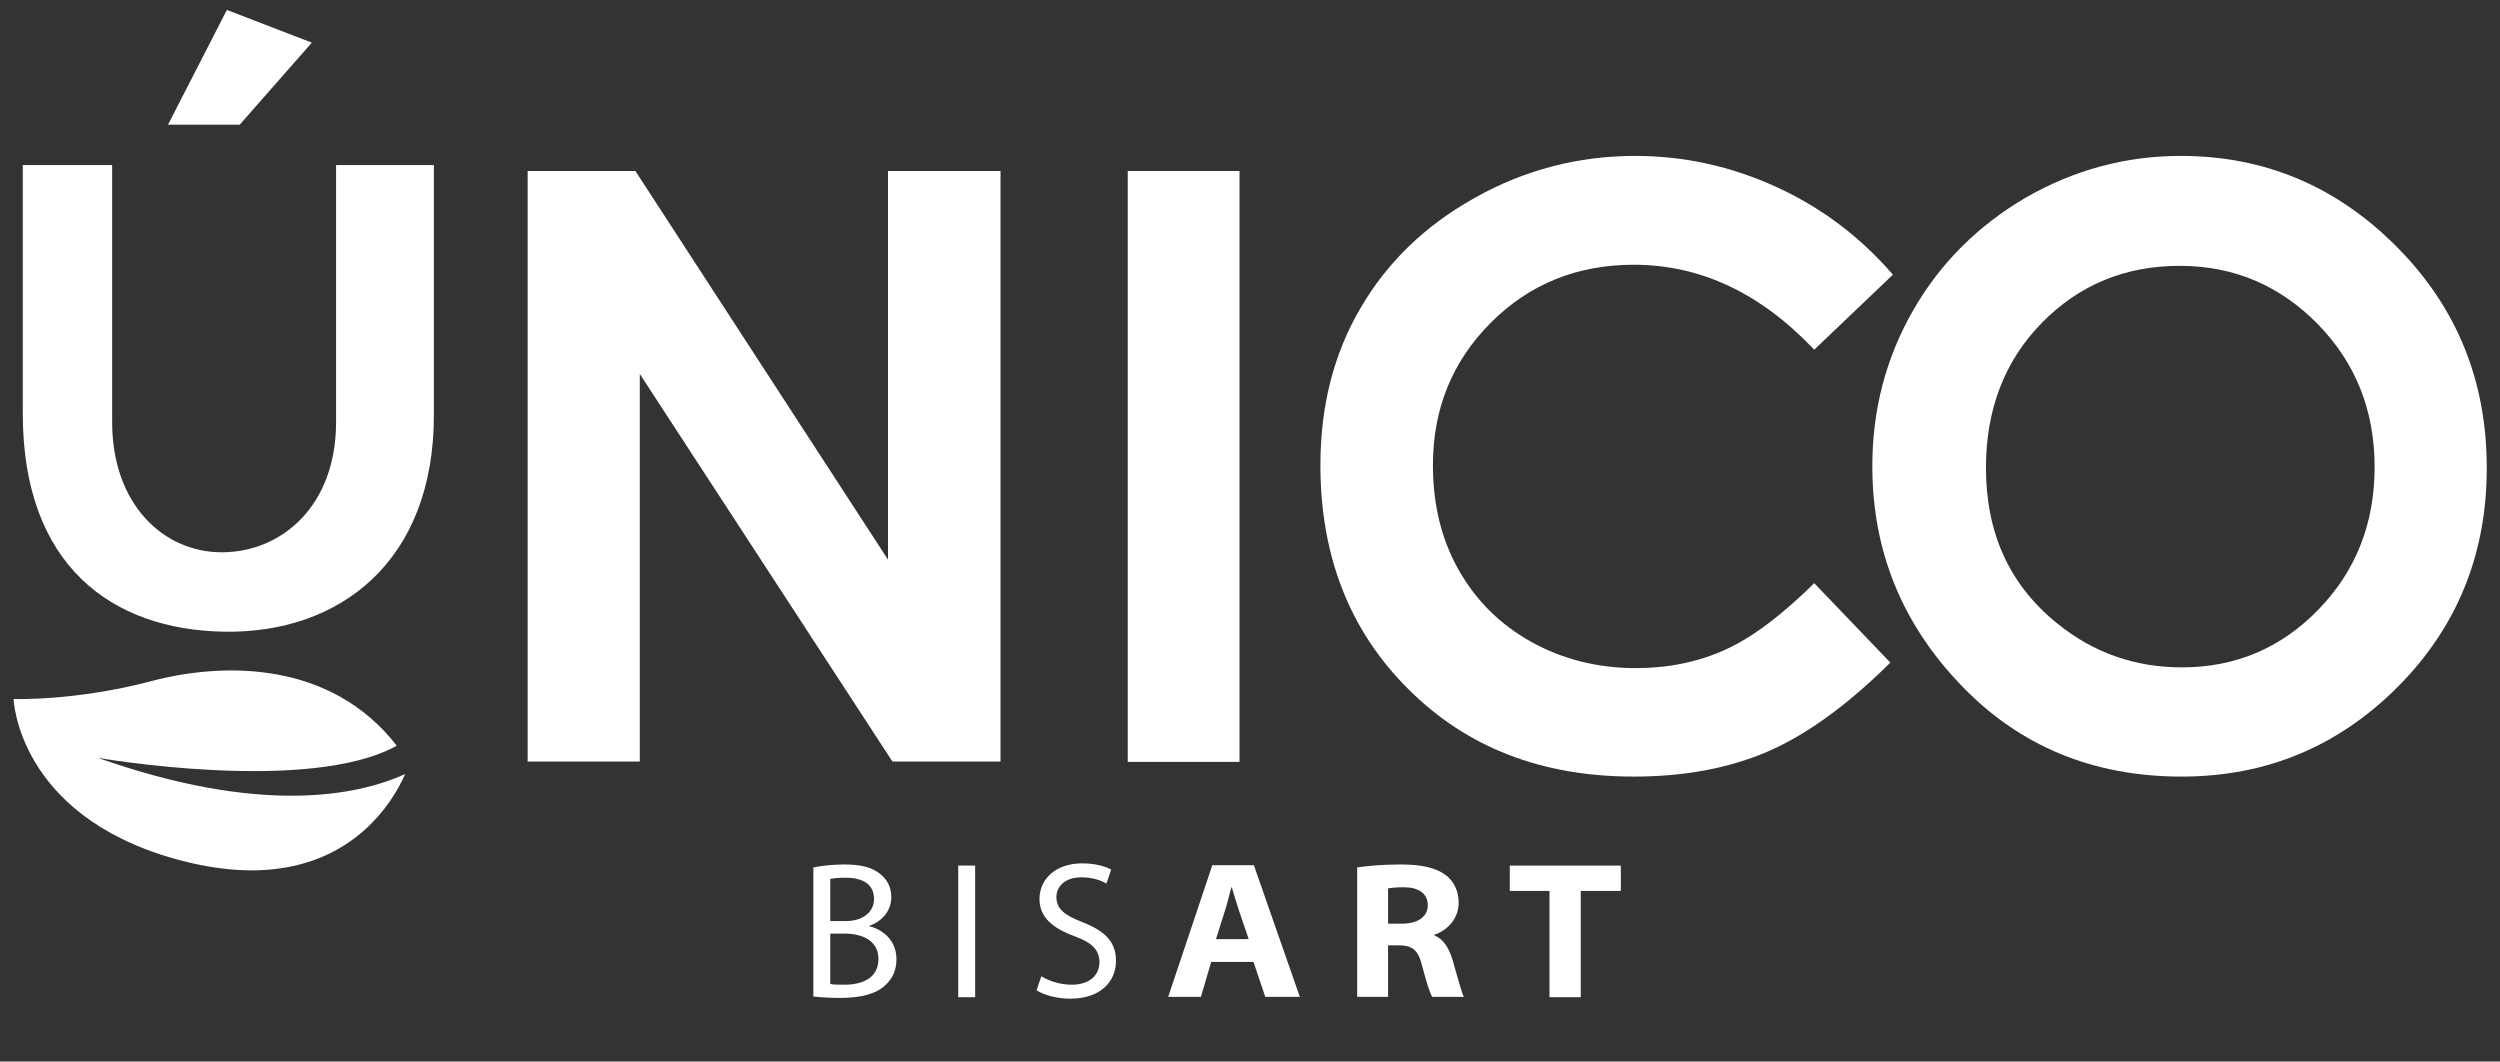
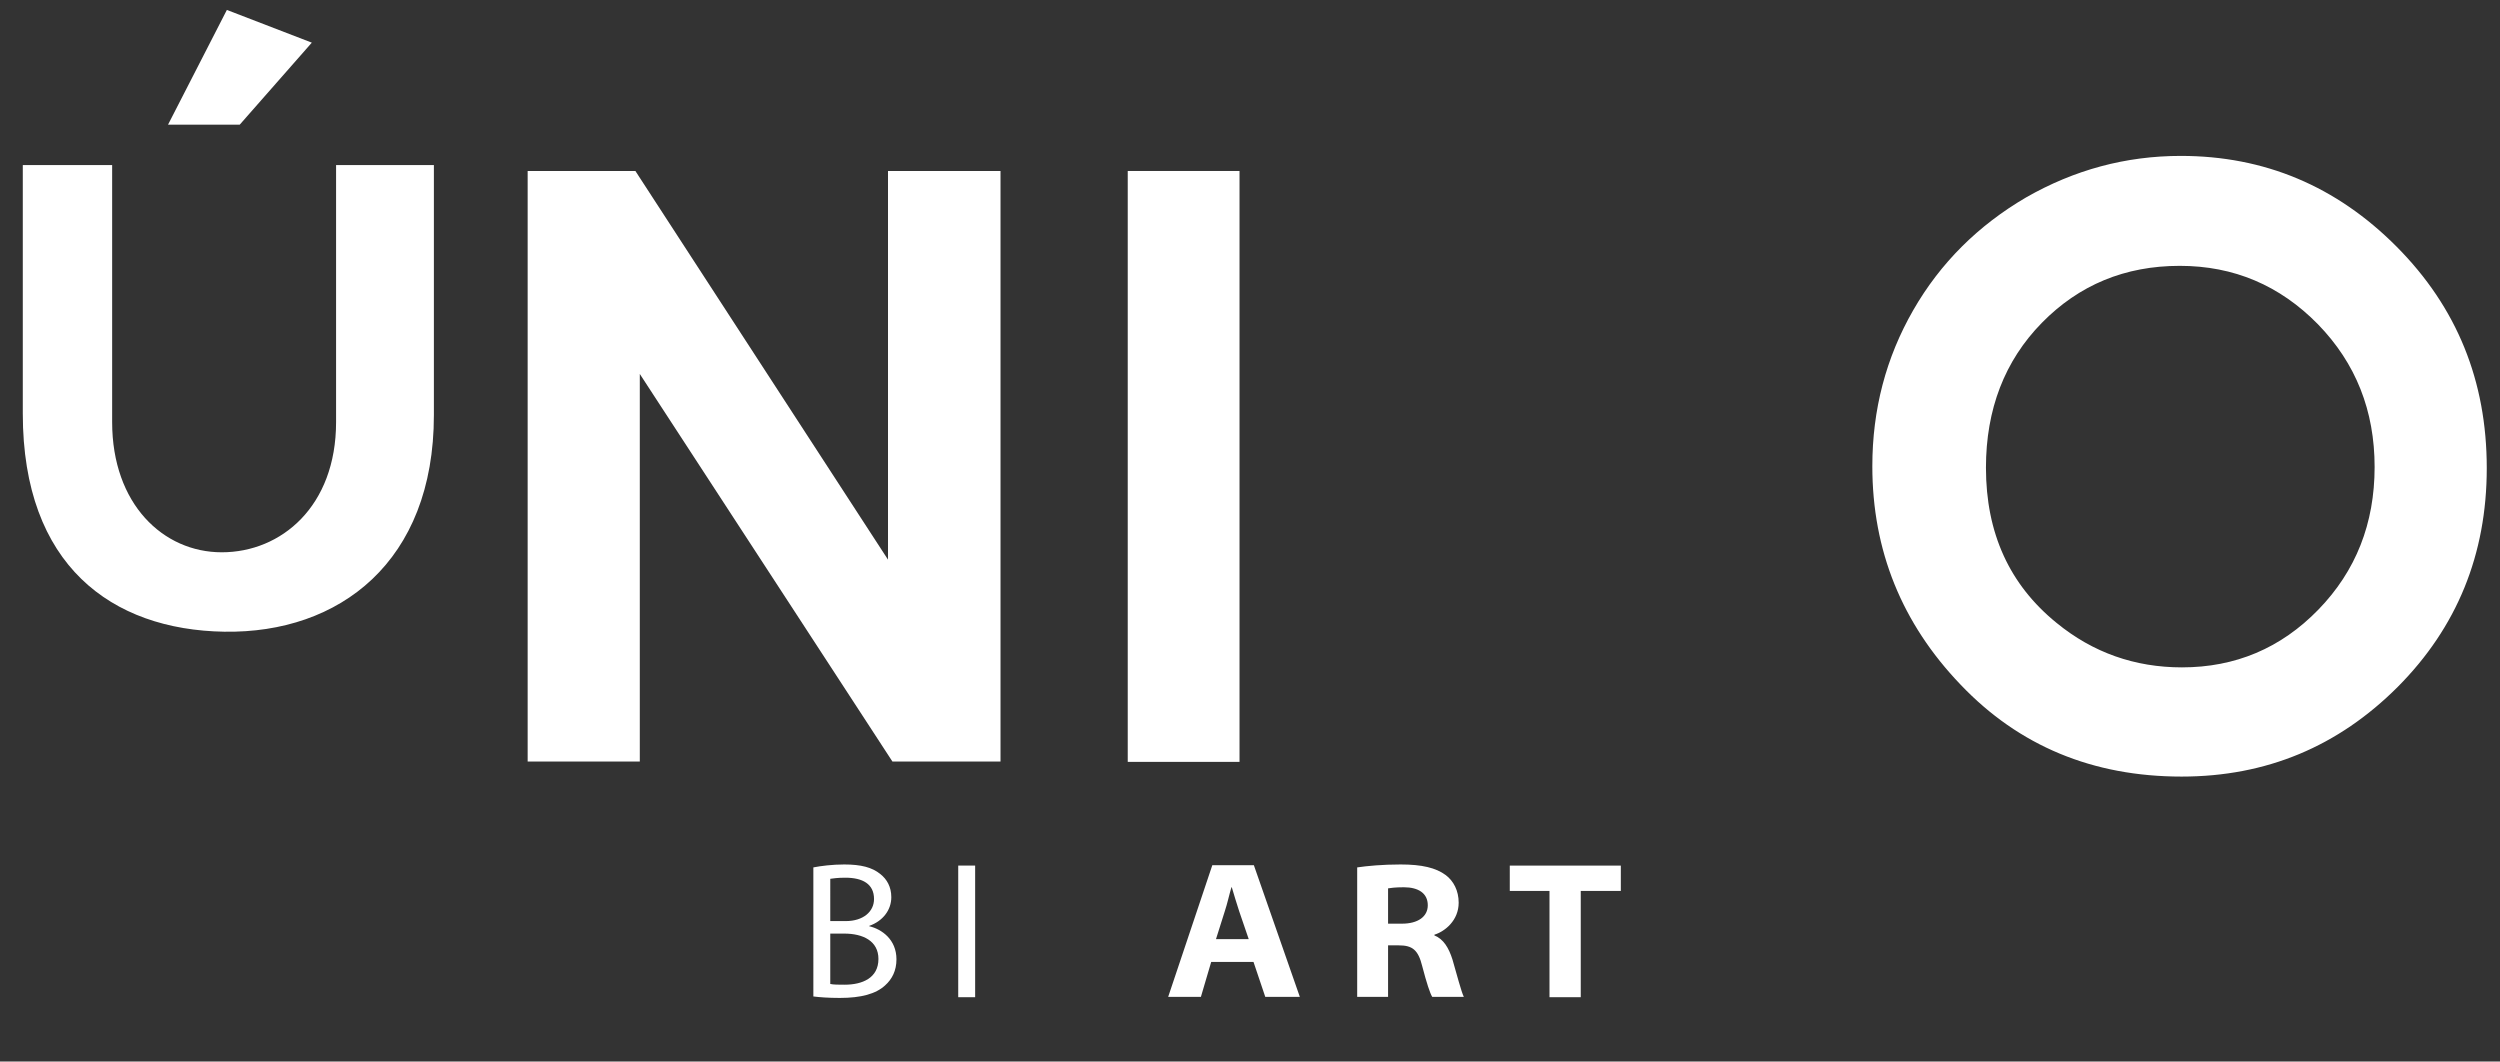
<svg xmlns="http://www.w3.org/2000/svg" version="1.1" id="Capa_1" x="0px" y="0px" viewBox="0 0 679.9 288.7" style="enable-background:new 0 0 679.9 288.7;" xml:space="preserve">
  <rect x="0" y="0" width="679.9" height="288.7" fill="#333333" stroke="none" />
  <style type="text/css">
	.st0{fill:#FFFFFF;}
</style>
  <g>
-     <path class="st0" d="M26.6,206.1c0,0,57.4,10,81.3-3.3c-18-23.2-47.2-22.7-66.6-17.6c-20.7,5.5-37.6,4.9-37.6,4.9s1,31.3,43.6,43.4   c43.5,12.3,59-14.2,62.9-23C97,216.5,70.8,221.7,26.6,206.1" />
    <path class="st0" d="M30.5,44.9v69.9c0,22.3,13.9,35.4,29.8,35.4c16.2,0,31.1-12.5,31.1-35.4V44.9H118v68c0,39.9-25.7,59.4-57,58.9   c-30.6-0.5-54.8-18-54.8-59.3V44.9H30.5z" />
    <polygon class="st0" points="84.8,11.6 65.2,33.9 45.7,33.9 61.7,2.7  " />
    <polygon class="st0" points="143.5,46.5 172.8,46.5 241.5,152.2 241.5,46.5 272.1,46.5 272.1,207.1 242.7,207.1 174,101.7    174,207.1 143.5,207.1  " />
    <rect x="306.7" y="46.5" class="st0" width="30.4" height="160.7" />
-     <path class="st0" d="M514.8,74.7l-21.4,20.4C478.8,79.7,462.5,72,444.3,72c-15.3,0-28.3,5.2-38.8,15.7s-15.8,23.4-15.8,38.8   c0,10.7,2.3,20.2,7,28.5s11.2,14.8,19.8,19.6c8.5,4.7,18,7.1,28.4,7.1c8.9,0,17-1.7,24.3-5s15.4-9.4,24.2-18.1l20.7,21.6   C502.2,192,491,200,480.5,204.5c-10.6,4.5-22.6,6.7-36.2,6.7c-25,0-45.4-7.9-61.3-23.8c-15.9-15.8-23.9-36.1-23.9-60.9   c0-16,3.6-30.3,10.9-42.7c7.2-12.4,17.6-22.5,31.1-30c13.5-7.6,28.1-11.4,43.6-11.4c13.3,0,26,2.8,38.3,8.4   C495.3,56.4,505.9,64.4,514.8,74.7" />
    <path class="st0" d="M593.1,42.4c22.7,0,42.3,8.2,58.7,24.7s24.5,36.5,24.5,60.2c0,23.5-8.1,43.3-24.2,59.5   c-16.2,16.2-35.7,24.4-58.8,24.4c-24.1,0-44.2-8.3-60.1-25c-16-16.7-24-36.5-24-59.4c0-15.4,3.7-29.5,11.1-42.4   c7.4-12.9,17.7-23.1,30.7-30.7C564.1,46.2,578.1,42.4,593.1,42.4 M592.8,72.3c-14.9,0-27.4,5.2-37.5,15.5s-15.2,23.5-15.2,39.4   c0,17.8,6.4,31.8,19.2,42.2c9.9,8.1,21.3,12.1,34.1,12.1c14.5,0,26.9-5.2,37.1-15.7c10.2-10.5,15.3-23.4,15.3-38.8   c0-15.3-5.1-28.2-15.4-38.8C620,77.6,607.5,72.3,592.8,72.3" />
  </g>
  <g>
-     <path class="st0" d="M221.2,235.9c2-0.4,5.2-0.8,8.4-0.8c4.6,0,7.6,0.8,9.8,2.6c1.8,1.4,3,3.5,3,6.3c0,3.5-2.3,6.5-6,7.8v0.1   c3.4,0.8,7.4,3.6,7.4,9c0,3.1-1.2,5.4-3.1,7.1c-2.5,2.3-6.5,3.4-12.3,3.4c-3.2,0-5.6-0.2-7.2-0.4V235.9z M225.8,250.5h4.2   c4.8,0,7.7-2.6,7.7-6c0-4.1-3.1-5.8-7.8-5.8c-2.1,0-3.4,0.2-4.1,0.3V250.5z M225.8,267.6c0.9,0.2,2.2,0.2,3.9,0.2   c4.8,0,9.2-1.8,9.2-7c0-4.9-4.2-6.9-9.3-6.9h-3.8V267.6z" />
+     <path class="st0" d="M221.2,235.9c2-0.4,5.2-0.8,8.4-0.8c4.6,0,7.6,0.8,9.8,2.6c1.8,1.4,3,3.5,3,6.3c0,3.5-2.3,6.5-6,7.8v0.1   c3.4,0.8,7.4,3.6,7.4,9c0,3.1-1.2,5.4-3.1,7.1c-2.5,2.3-6.5,3.4-12.3,3.4c-3.2,0-5.6-0.2-7.2-0.4V235.9z M225.8,250.5h4.2   c4.8,0,7.7-2.6,7.7-6c0-4.1-3.1-5.8-7.8-5.8c-2.1,0-3.4,0.2-4.1,0.3z M225.8,267.6c0.9,0.2,2.2,0.2,3.9,0.2   c4.8,0,9.2-1.8,9.2-7c0-4.9-4.2-6.9-9.3-6.9h-3.8V267.6z" />
    <path class="st0" d="M265.2,235.4v35.8h-4.6v-35.8H265.2z" />
-     <path class="st0" d="M283.2,265.5c2.1,1.3,5.1,2.3,8.3,2.3c4.7,0,7.5-2.5,7.5-6.1c0-3.3-1.9-5.3-6.8-7.1c-5.8-2.1-9.5-5.1-9.5-10.1   c0-5.6,4.6-9.7,11.6-9.7c3.6,0,6.3,0.8,7.9,1.7l-1.3,3.8c-1.1-0.7-3.5-1.7-6.8-1.7c-4.9,0-6.8,2.9-6.8,5.3c0,3.3,2.2,5,7.1,6.9   c6.1,2.4,9.1,5.3,9.1,10.5c0,5.5-4,10.3-12.5,10.3c-3.5,0-7.2-1-9.1-2.3L283.2,265.5z" />
    <path class="st0" d="M329.4,261.6l-2.8,9.5h-8.9l12-35.8h11.3l12.5,35.8h-9.4l-3.2-9.5H329.4z M339.6,255.4l-2.6-7.6   c-0.7-2.1-1.4-4.5-2-6.5h-0.1c-0.6,2-1.1,4.4-1.8,6.5l-2.4,7.6H339.6z" />
    <path class="st0" d="M369.1,235.9c2.7-0.4,6.9-0.8,11.8-0.8c5.8,0,9.6,0.9,12.3,2.9c2.1,1.6,3.5,4.2,3.5,7.5c0,4.8-3.7,7.8-6.6,8.7   v0.2c2.5,1,3.9,3.4,4.9,6.5c1.2,4.1,2.4,8.8,3.1,10.2h-8.6c-0.6-1-1.5-3.7-2.7-8.3c-1.1-4.5-2.7-5.7-6.4-5.7h-2.9v14h-8.4V235.9z    M377.5,251.2h3.8c4.3,0,7-1.9,7-5c0-3.3-2.6-4.9-6.5-4.9c-2.4,0-3.7,0.2-4.3,0.3V251.2z" />
    <path class="st0" d="M421.4,242.3h-10.8v-6.9h30.2v6.9h-10.9v28.9h-8.5V242.3z" />
  </g>
</svg>